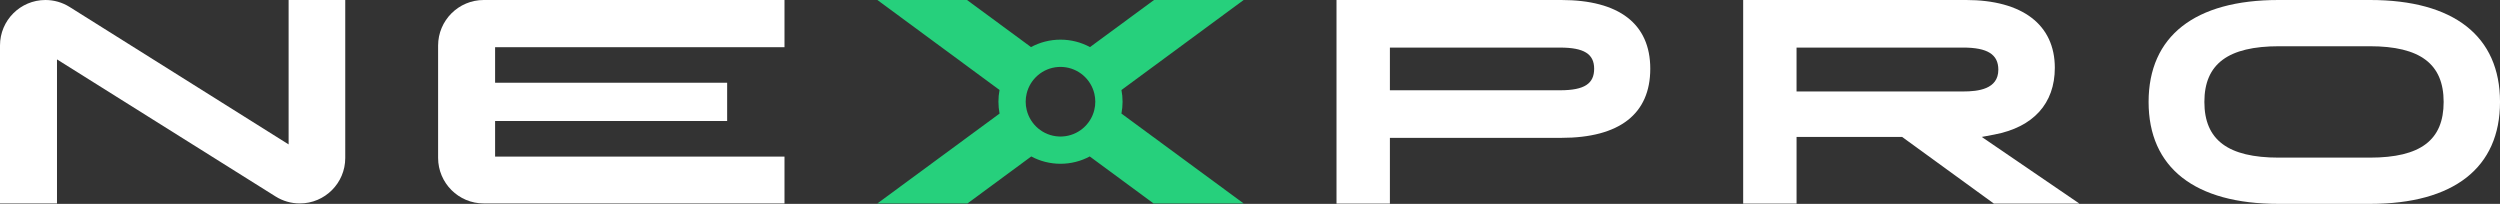
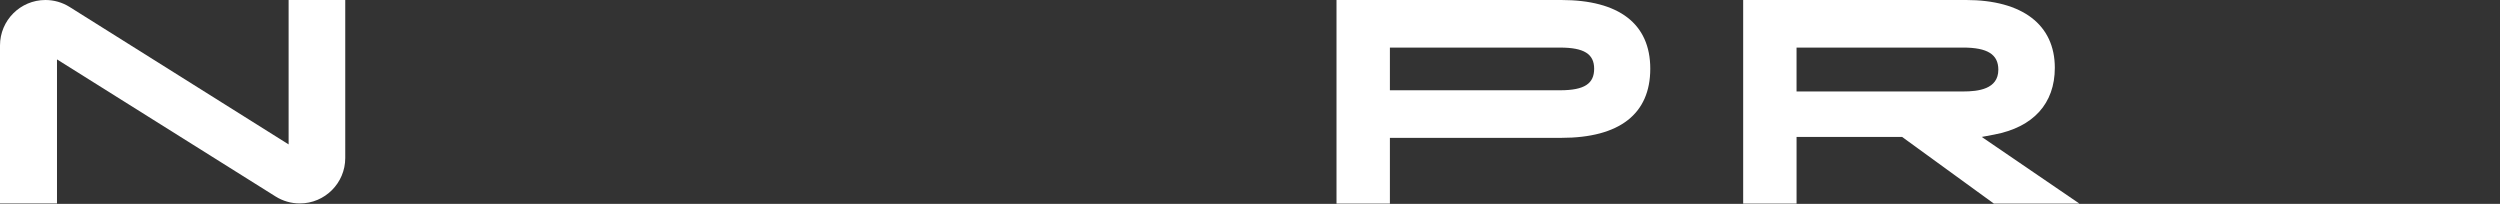
<svg xmlns="http://www.w3.org/2000/svg" id="Capa_2" viewBox="0 0 1692.75 138.04">
  <rect x="0" y="0" width="1692.75" height="138.04" fill="#333333" stroke="none" />
  <defs>
    <style>.cls-1{fill:#fff;}.cls-2{fill:#26d07c;}</style>
  </defs>
  <g id="Capa_1-2">
    <path class="cls-1" d="m1057.18,0h-152.23v137.87h36.15v-44.53h116.08c39.41,0,60.22-16.19,60.22-46.79S1096.02,0,1057.18,0Zm-.83,61.13h-115.25v-28.91h115.25c16.14,0,23.05,4.29,23.05,14.33s-6.48,14.57-23.05,14.57Z" />
    <path class="cls-1" d="m1341.81,92.72l8.48-1.6c26.46-4.98,41.03-21.03,41.03-45.2,0-29.19-21.95-45.93-60.24-45.93h-150.78v137.87h36.15v-45.15h71.46l62.15,45.15h57.91l-66.15-45.15Zm-125.37-30.79v-29.72h112.77c16.5,0,23.86,4.62,23.86,14.98,0,13.22-13.62,14.74-23.86,14.74h-112.77Z" />
-     <path class="cls-1" d="m1604.8,0h-62.03c-56.71,0-87.96,24.51-87.96,69.02s31.25,69.02,87.96,69.02h62.03c56.71,0,87.96-24.51,87.96-69.02S1661.51,0,1604.8,0Zm-.21,106.73h-61.62c-34.4,0-50.39-11.97-50.39-37.71s16.06-37.71,50.6-37.71h61.41c34.12,0,50,11.99,50,37.71s-15.42,37.71-50,37.71Z" />
    <path class="cls-1" d="m195.42,0v97.78L47.13,4.71C42.22,1.63,36.56,0,30.77,0h0C13.78,0,0,13.78,0,30.77v106.99h38.59V40.22l148.03,92.83c4.9,3.07,10.56,4.7,16.35,4.7h.03c16.99,0,30.77-13.78,30.77-30.77V0h-38.34Z" />
-     <path class="cls-1" d="m531.18,31.98V0h-203.65c-17.06,0-30.89,13.83-30.89,30.89v75.97c0,17.06,13.83,30.89,30.89,30.89h203.65v-31.71h-195.95v-24.09h157.12v-25.91h-157.12v-24.07h195.95Z" />
-     <path class="cls-2" d="m760.09,68.87c0-2.72-.25-5.36-.75-7.93L842.07,0h-60.69l-43.34,31.88c-5.94-3.2-12.75-5.03-19.98-5.03s-14.02,1.83-19.96,5.03L654.76,0h-60.69l82.72,60.93c-.5,2.58-.75,5.21-.75,7.93s.27,5.44.77,8.04l-82.74,60.85h61l43.2-31.82c5.9,3.18,12.65,4.96,19.79,4.96s13.91-1.79,19.81-4.96l43.2,31.82h61l-82.74-60.85c.5-2.6.77-5.3.77-8.04Zm-19.15,5.63c-2.41,9.86-11.03,17.28-21.45,17.9-.48.02-.96.04-1.43.04s-.96-.02-1.43-.04c-10.45-.62-19.04-8.06-21.45-17.92-.46-1.79-.69-3.68-.69-5.61s.23-3.7.64-5.44c2.33-9.89,10.88-17.36,21.29-18.07.54-.04,1.08-.06,1.64-.06s1.1.02,1.66.06c10.4.73,18.94,8.18,21.27,18.07.42,1.74.64,3.57.64,5.44s-.23,3.82-.69,5.63Z" />
  </g>
</svg>